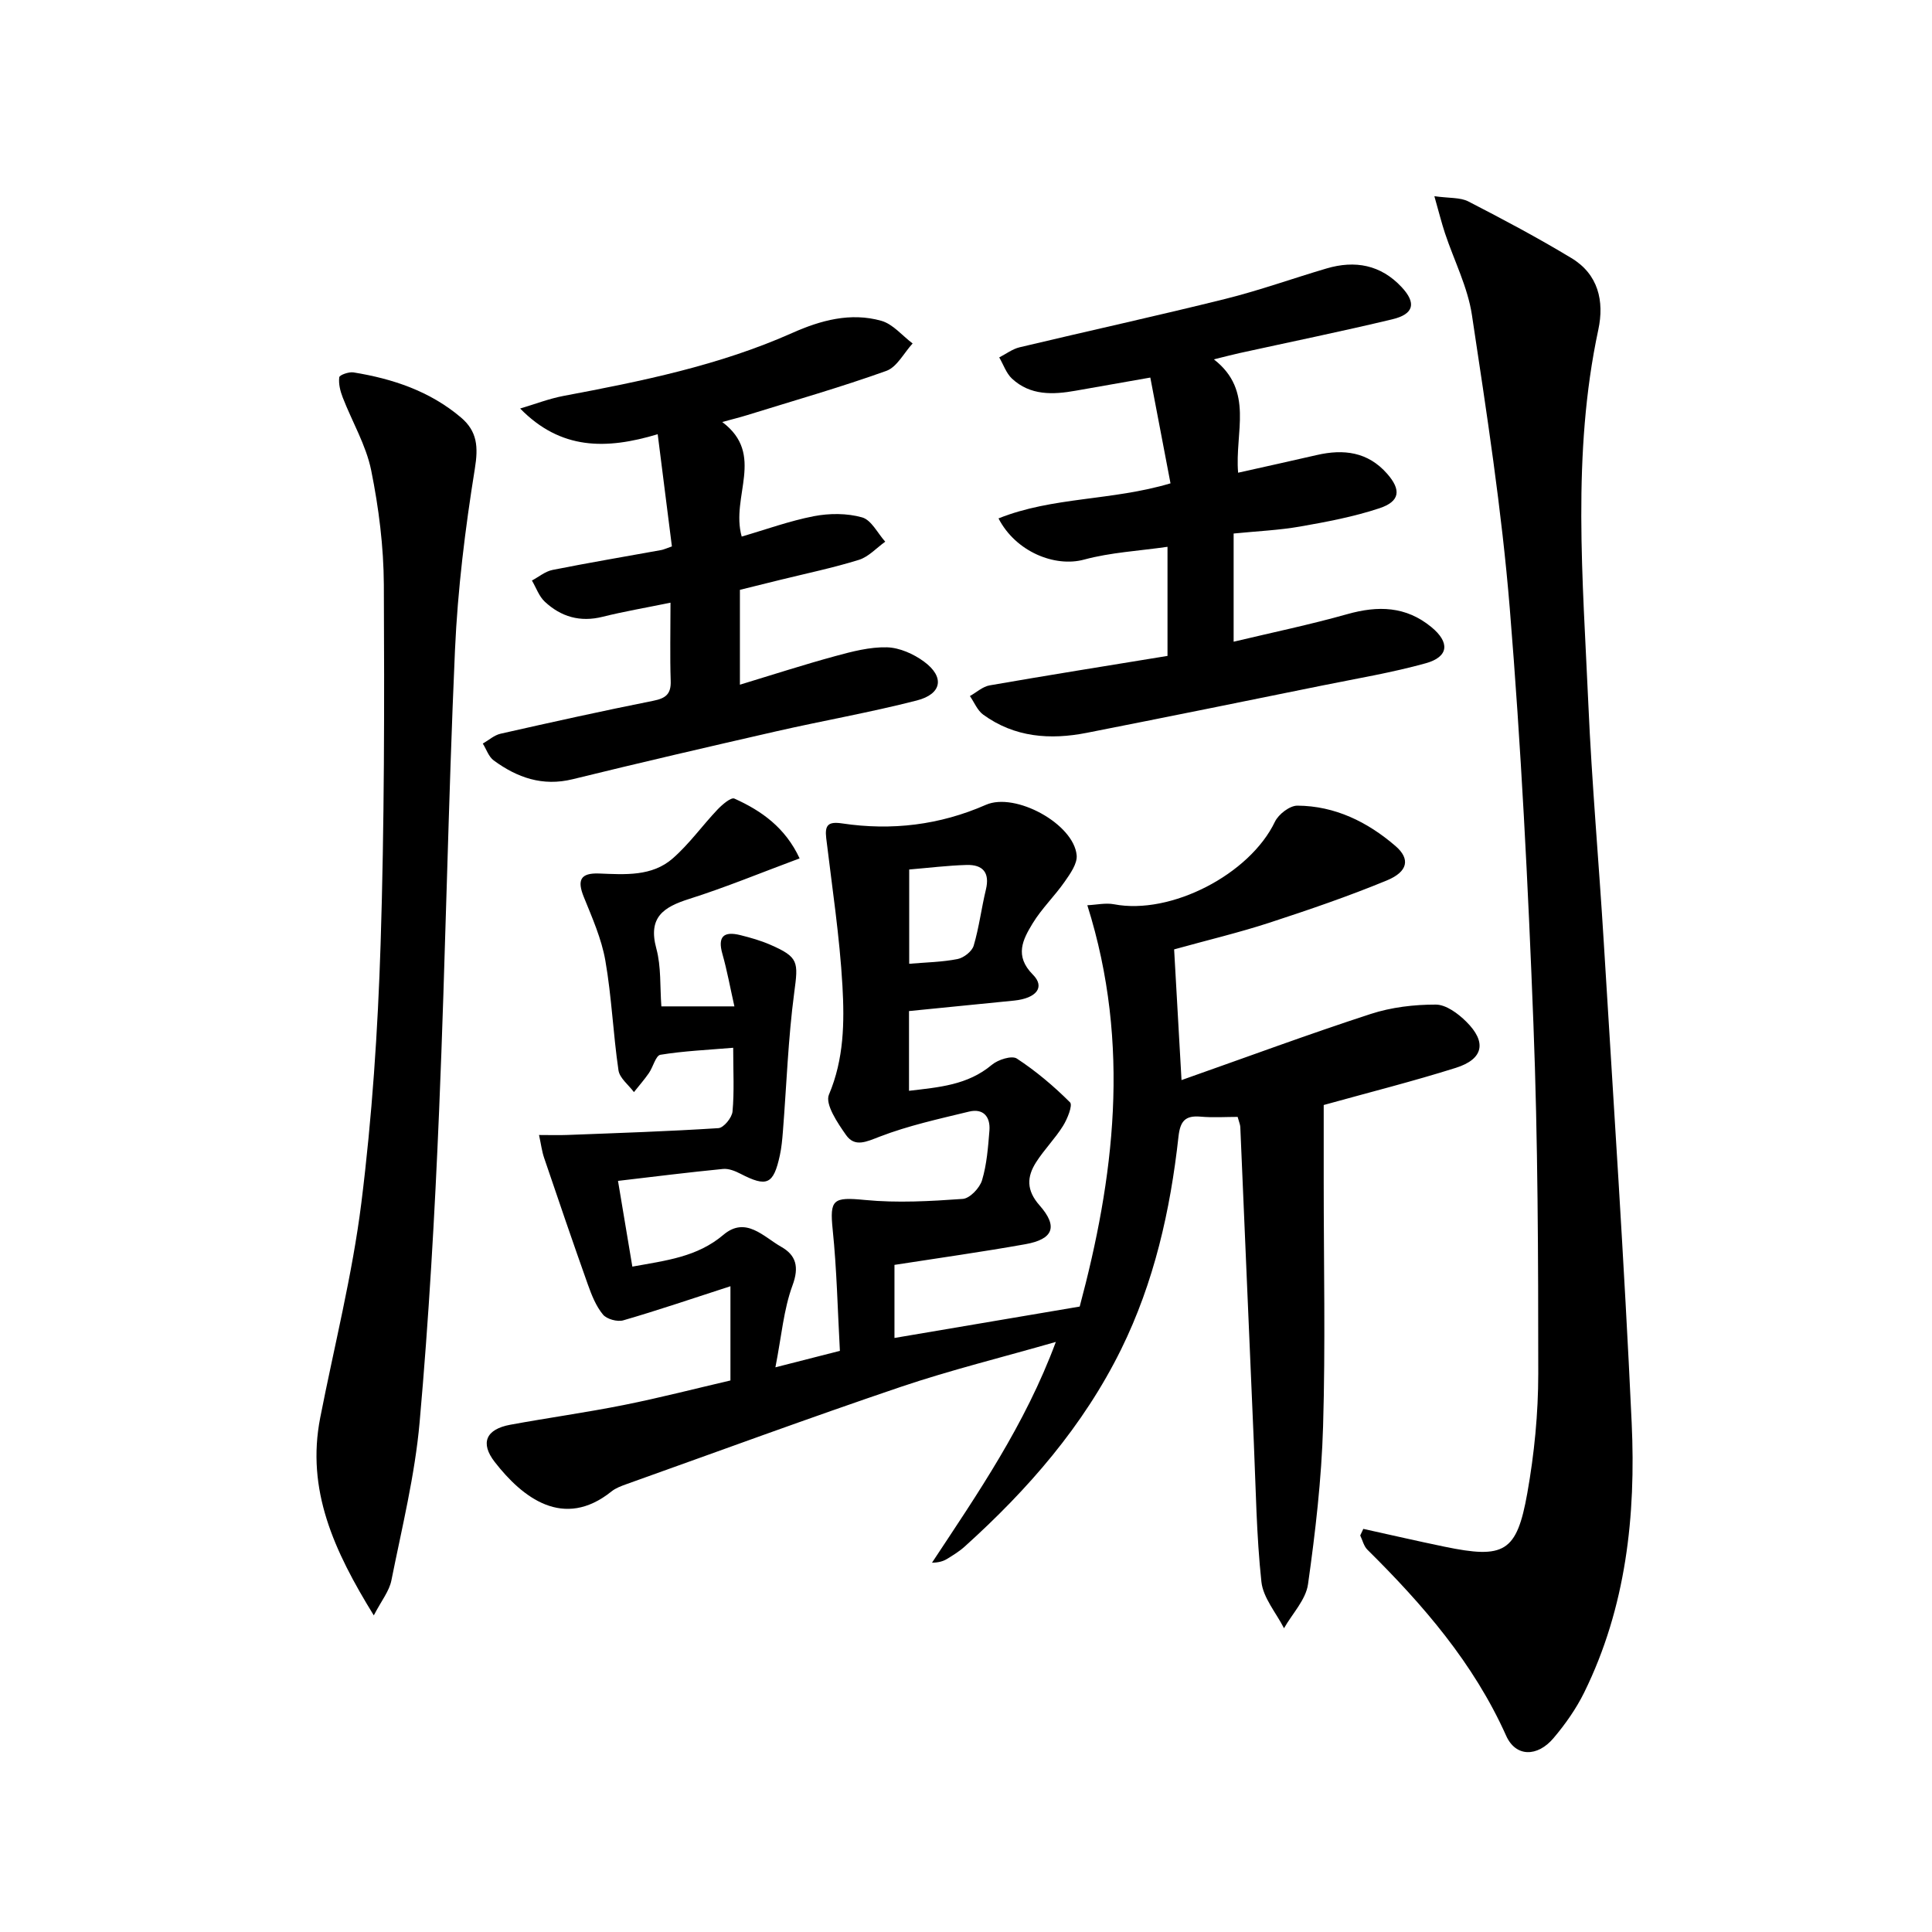
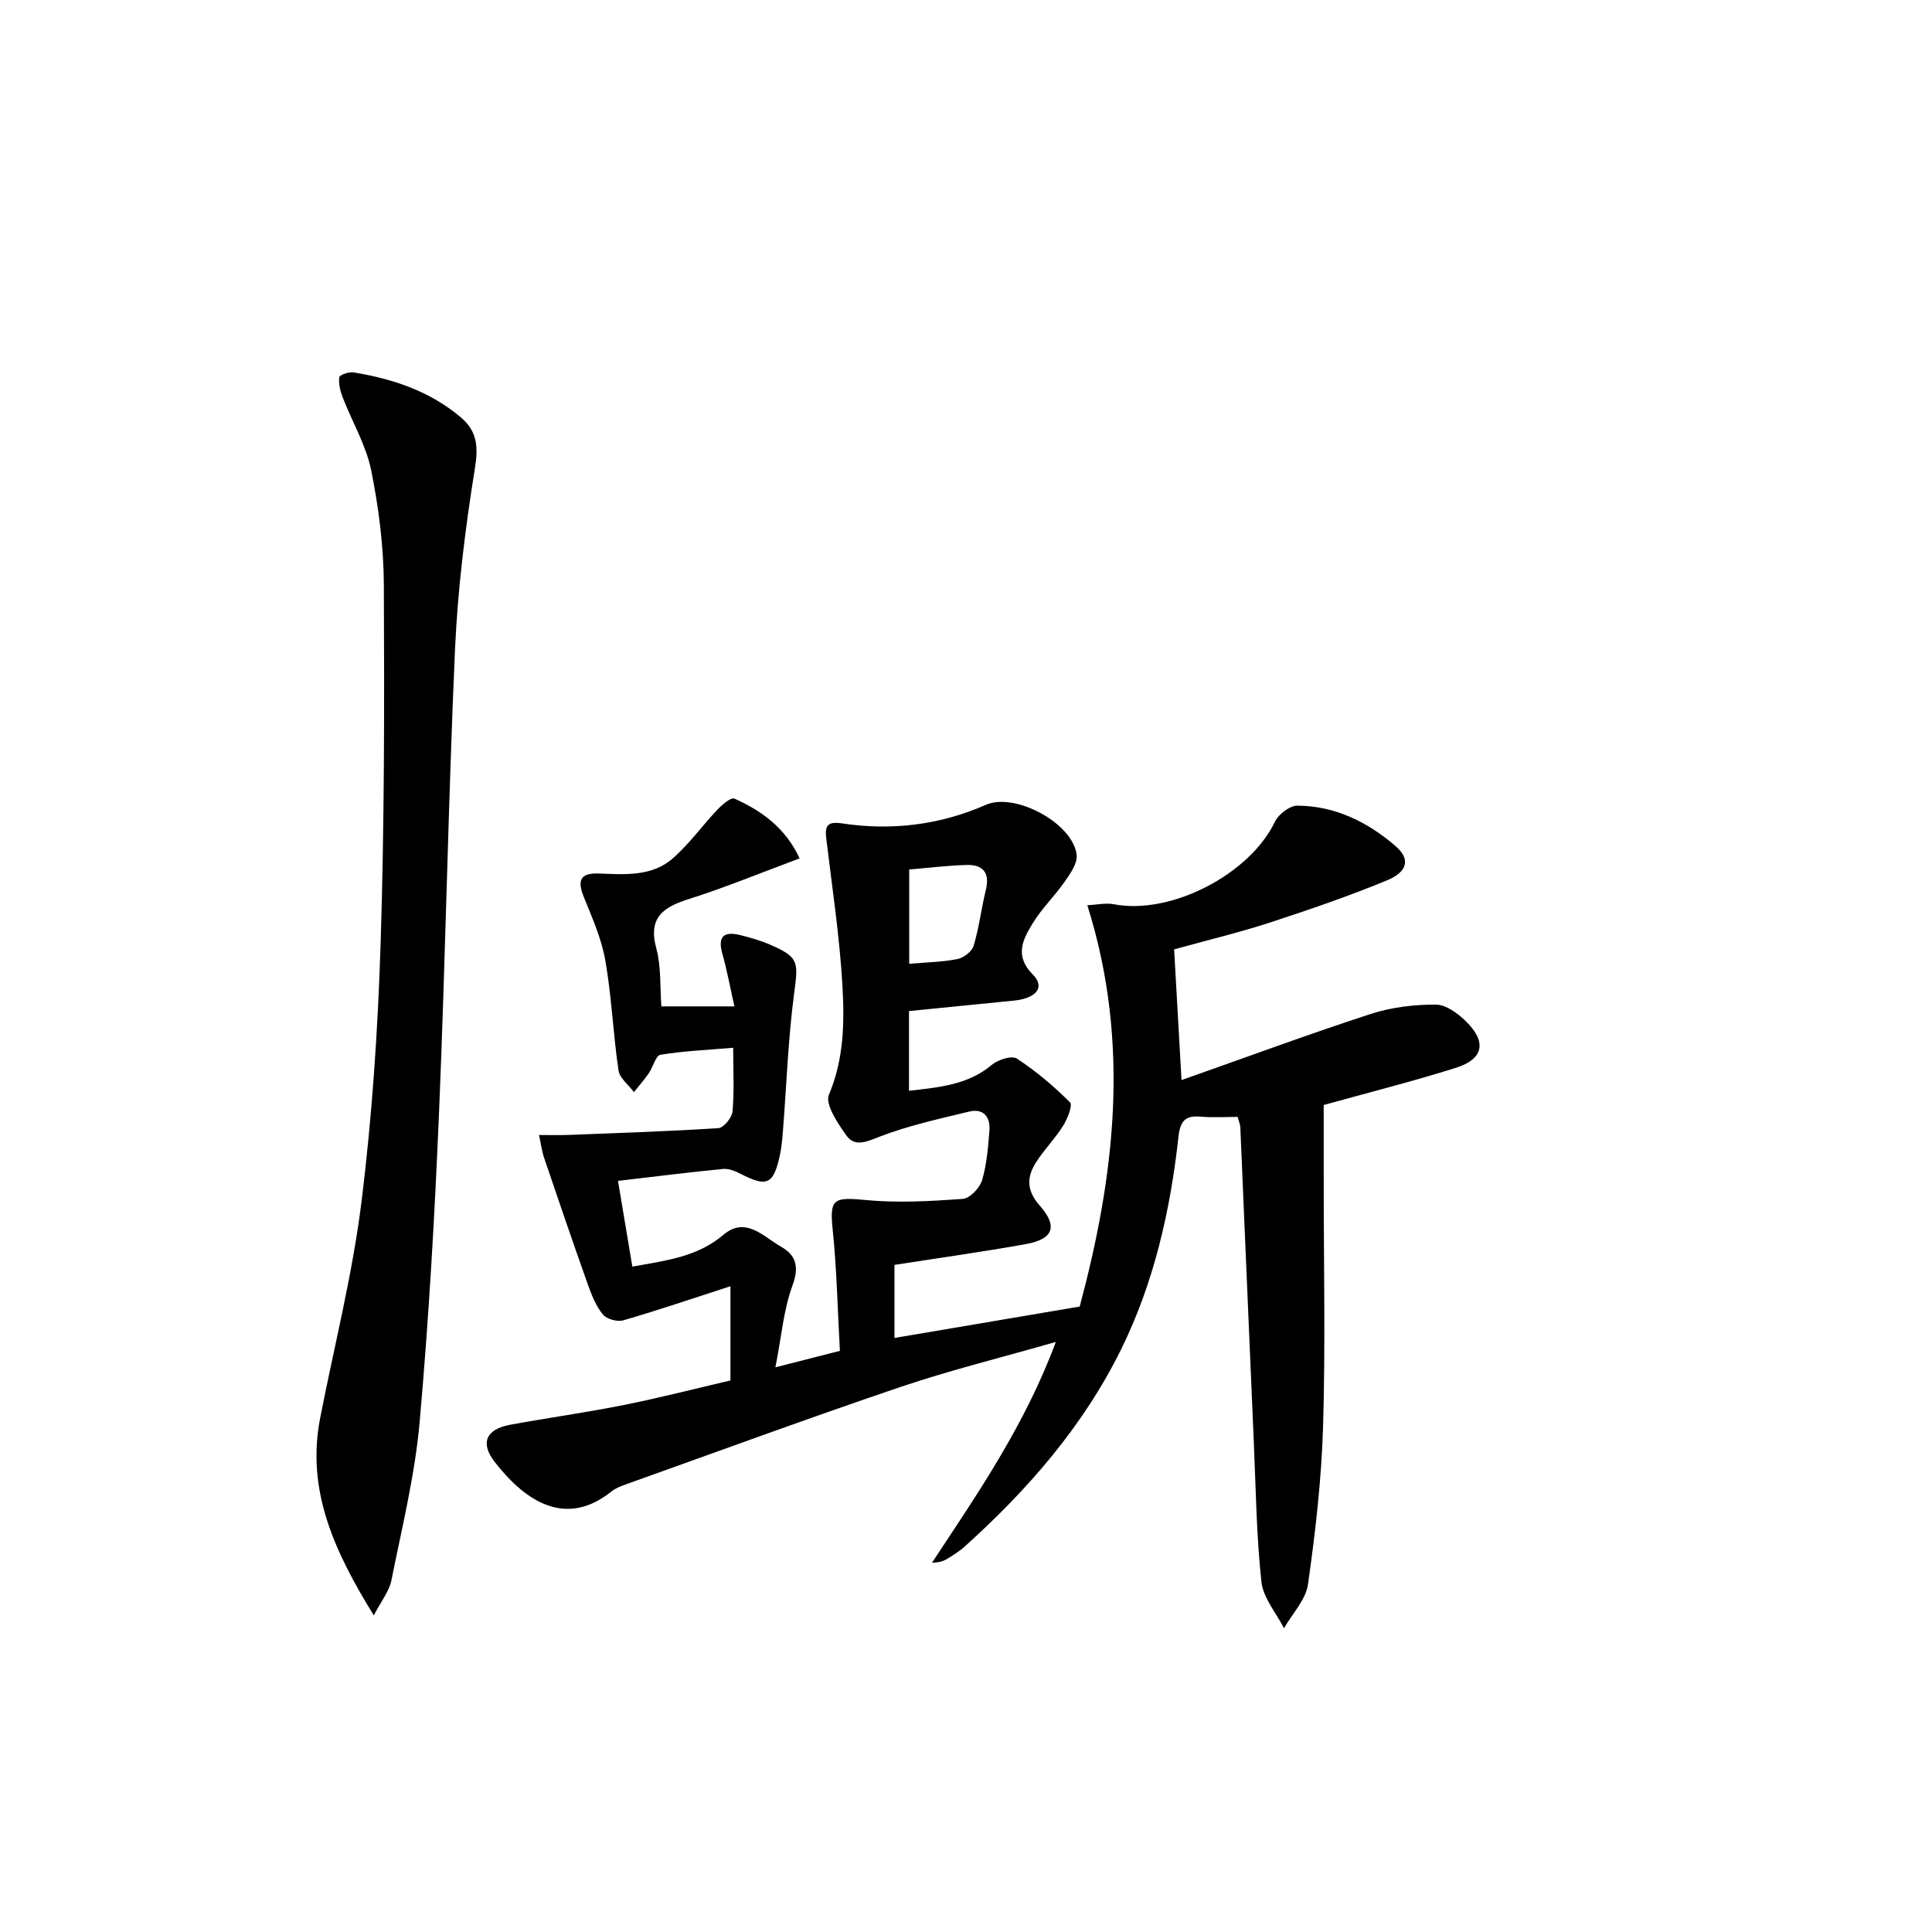
<svg xmlns="http://www.w3.org/2000/svg" enable-background="new 0 0 400 400" viewBox="0 0 400 400">
  <path d="m188.2 209.33v16.51c6.19-.74 12.12-1.16 17.15-5.38 1.27-1.07 4.13-1.98 5.17-1.3 3.97 2.6 7.65 5.71 11.02 9.07.59.59-.55 3.44-1.46 4.89-1.64 2.63-3.89 4.88-5.56 7.5-1.94 3.03-2.05 5.81.71 8.94 3.88 4.4 2.84 7.01-2.94 8.04-8.96 1.6-17.98 2.86-27.1 4.28v15.13c12.49-2.12 24.96-4.23 38.35-6.5 7.02-26.25 10.74-54.07 1.58-83.09 1.9-.09 3.79-.53 5.53-.2 11.78 2.26 28.1-6.2 33.31-17.09.74-1.55 3.07-3.34 4.65-3.33 7.79.05 14.52 3.37 20.3 8.35 3.12 2.68 2.6 5.32-1.77 7.13-7.97 3.29-16.16 6.09-24.36 8.77-6.3 2.05-12.78 3.59-19.69 5.51.49 8.66.98 17.34 1.53 27.06 13.59-4.79 26.3-9.5 39.17-13.69 4.27-1.39 8.97-1.95 13.47-1.94 2.13 0 4.62 1.85 6.3 3.52 4.3 4.24 3.59 7.76-2.13 9.57-8.85 2.79-17.86 5.06-27.37 7.7v16.05c0 16.82.37 33.65-.13 50.46-.32 10.93-1.59 21.87-3.12 32.71-.45 3.21-3.25 6.08-4.97 9.11-1.63-3.2-4.32-6.29-4.68-9.62-1.03-9.57-1.15-19.25-1.57-28.88-.95-21.76-1.86-43.53-2.8-65.29-.02-.47-.24-.94-.55-2.08-2.47 0-5.09.18-7.68-.05-3.21-.28-4.21.95-4.57 4.15-1.68 15.26-5.05 30.17-11.87 44.02-7.83 15.89-19.29 29.03-32.36 40.81-1.1 1-2.4 1.8-3.67 2.58-.8.49-1.74.77-3.13.79 9.47-14.35 19.23-28.46 25.64-45.71-11.24 3.23-21.81 5.83-32.08 9.3-19.02 6.44-37.86 13.38-56.77 20.13-1.09.39-2.25.81-3.14 1.52-9.94 7.98-18.44 1.29-24.18-6.09-3.07-3.95-1.81-6.78 3.2-7.71 7.83-1.44 15.73-2.53 23.53-4.09 7.46-1.49 14.84-3.4 22.07-5.08 0-6.35 0-12.24 0-19.51-7.98 2.58-15.03 4.99-22.18 7.06-1.23.36-3.42-.24-4.21-1.19-1.43-1.73-2.33-3.98-3.1-6.14-3.11-8.74-6.11-17.53-9.09-26.32-.46-1.35-.63-2.79-1.05-4.72 2.36 0 4.13.06 5.9-.01 10.42-.4 20.84-.74 31.24-1.41 1.09-.07 2.8-2.16 2.92-3.44.38-4.1.14-8.26.14-13.2-5.33.45-10.24.66-15.07 1.45-.97.16-1.51 2.54-2.39 3.8-.95 1.37-2.06 2.63-3.09 3.93-1.11-1.5-2.96-2.89-3.2-4.51-1.11-7.55-1.41-15.23-2.72-22.73-.79-4.51-2.72-8.86-4.46-13.16-1.41-3.48-.72-5.01 3.18-4.86 5.34.21 10.93.65 15.24-3.13 3.42-2.99 6.11-6.79 9.26-10.11.97-1.02 2.8-2.59 3.5-2.27 5.64 2.53 10.55 6.03 13.5 12.38-7.94 2.95-15.28 5.99-22.82 8.38-5.38 1.7-8.61 3.81-6.84 10.3 1.02 3.76.73 7.88 1.04 11.96h15.12c-.88-3.9-1.51-7.42-2.48-10.84-1.05-3.67.31-4.76 3.72-3.91 2.09.52 4.19 1.12 6.15 1.97 5.97 2.59 5.84 3.58 5 9.9-1.27 9.53-1.59 19.19-2.35 28.79-.13 1.65-.28 3.32-.63 4.93-1.32 6.06-2.68 6.64-8.16 3.81-1.1-.57-2.45-1.11-3.62-.99-7.08.69-14.15 1.58-21.73 2.47 1.01 6.03 1.95 11.67 2.97 17.75 6.98-1.27 13.42-1.98 18.85-6.58 4.63-3.93 8.32.41 11.97 2.48 3.07 1.73 3.76 4.15 2.34 7.99-1.84 4.99-2.27 10.49-3.54 16.96 5.23-1.34 8.98-2.29 13.35-3.41-.47-8.54-.64-16.84-1.49-25.08-.65-6.32.09-6.8 6.67-6.16 6.69.65 13.53.26 20.26-.22 1.46-.1 3.51-2.26 3.99-3.86.99-3.29 1.25-6.83 1.53-10.29.22-2.85-1.25-4.65-4.24-3.92-6.22 1.51-12.54 2.89-18.48 5.18-2.78 1.07-5.15 2.25-6.97-.34-1.76-2.5-4.37-6.38-3.54-8.35 3.13-7.39 3.22-14.99 2.8-22.52-.58-10.23-2.14-20.4-3.36-30.59-.32-2.72.41-3.48 3.3-3.05 10.24 1.53 20.19.35 29.76-3.85 6.08-2.67 18.18 3.93 18.79 10.43.17 1.75-1.34 3.85-2.49 5.5-2.07 2.97-4.76 5.55-6.63 8.63-2.02 3.33-3.82 6.7.06 10.6 2.57 2.58.75 4.89-3.87 5.37-7.06.7-14.16 1.4-21.78 2.17zm.04-9.79c3.52-.3 6.82-.35 10.01-.98 1.28-.25 2.99-1.58 3.34-2.77 1.12-3.78 1.6-7.76 2.53-11.61.85-3.52-.64-5.19-3.98-5.1-3.91.11-7.82.6-11.9.94z" />
-   <path d="m282.26 316.54c5.59 1.23 11.17 2.52 16.78 3.68 12.39 2.57 14.99 1.19 17.17-11.07 1.45-8.14 2.27-16.5 2.27-24.76 0-24.12-.07-48.27-1-72.37-1.1-28.72-2.56-57.45-4.9-86.09-1.66-20.31-4.79-40.52-7.83-60.69-.87-5.8-3.7-11.29-5.58-16.95-.71-2.14-1.25-4.33-2.2-7.67 3.09.44 5.35.22 7.04 1.09 7.21 3.71 14.39 7.53 21.33 11.72 5.55 3.34 6.85 8.88 5.57 14.85-5.5 25.71-3.2 51.63-2.06 77.49.72 16.43 2.19 32.83 3.19 49.25 2.02 33.17 4.25 66.34 5.78 99.54.89 19.21-1.15 38.2-9.82 55.83-1.67 3.39-3.92 6.59-6.37 9.48-3.32 3.91-7.8 3.96-9.8-.51-6.74-15.05-17.22-27.12-28.73-38.52-.74-.73-1-1.95-1.48-2.94.21-.45.43-.91.64-1.36z" />
-   <path d="m77.39 334.45c-8.28-13.43-14.02-26-11.09-40.94 2.9-14.81 6.64-29.51 8.51-44.44 2.22-17.77 3.42-35.72 3.99-53.63.79-24.77.79-49.58.67-74.37-.04-7.91-1.05-15.93-2.62-23.69-1.06-5.22-3.95-10.06-5.9-15.11-.51-1.31-.88-2.82-.71-4.16.06-.48 1.99-1.16 2.94-1.01 8.15 1.32 15.81 3.88 22.24 9.32 3.42 2.9 3.62 6.11 2.89 10.63-2 12.41-3.55 24.97-4.11 37.52-1.41 31.73-1.95 63.49-3.28 95.22-.9 21.57-2.13 43.15-4.04 64.65-.98 11.02-3.67 21.89-5.85 32.78-.44 2.21-2.05 4.17-3.64 7.23z" />
-   <path d="m241.72 135.8c0-7.69 0-14.79 0-22.59-5.97.86-11.79 1.16-17.28 2.65-6 1.63-14.13-1.59-17.71-8.53 11.21-4.5 23.41-3.62 35.61-7.26-1.35-7.08-2.72-14.26-4.18-21.9-5.74 1.01-10.59 1.86-15.45 2.72-4.72.84-9.39 1.03-13.19-2.5-1.2-1.12-1.77-2.91-2.64-4.39 1.41-.72 2.74-1.75 4.23-2.1 14.19-3.38 28.44-6.5 42.6-10.02 7.07-1.76 13.95-4.24 20.94-6.3 5.9-1.74 11.23-.76 15.54 3.86 3.09 3.31 2.56 5.6-1.94 6.67-10.48 2.51-21.04 4.67-31.56 6.98-1.43.31-2.84.69-5.37 1.31 8.4 6.53 4.29 15.1 5.02 23.47 5.74-1.29 11.02-2.44 16.29-3.66 5.56-1.28 10.58-.67 14.57 3.88 2.93 3.34 2.68 5.72-1.61 7.14-5.3 1.76-10.87 2.81-16.4 3.78-4.4.77-8.91.96-13.78 1.45v22.4c7.92-1.89 15.81-3.53 23.54-5.71 6.35-1.79 12.13-1.66 17.4 2.68 3.86 3.17 3.62 6.16-1.16 7.49-7.01 1.95-14.24 3.15-21.39 4.6-16.25 3.3-32.5 6.6-48.78 9.8-7.6 1.5-14.97.96-21.47-3.77-1.2-.88-1.84-2.54-2.74-3.84 1.36-.76 2.64-1.96 4.08-2.21 12.11-2.11 24.24-4.04 36.83-6.1z" />
-   <path d="m138.82 124.78c-5.33 1.09-9.74 1.84-14.06 2.92-4.64 1.16-8.61.01-11.97-3.13-1.2-1.12-1.79-2.9-2.66-4.38 1.42-.75 2.75-1.89 4.26-2.19 7.48-1.49 15.01-2.76 22.52-4.12.47-.08.91-.31 2.2-.75-.95-7.52-1.91-15.14-2.94-23.23-10.71 3.22-20.08 3.26-28.48-5.32 2.99-.88 5.93-2.03 8.98-2.61 16.16-3.04 32.23-6.3 47.37-13.04 5.85-2.61 12.07-4.31 18.43-2.51 2.41.68 4.33 3.08 6.48 4.69-1.8 1.95-3.24 4.89-5.45 5.68-9.52 3.41-19.26 6.19-28.92 9.19-1.39.43-2.81.78-5.05 1.39 9.01 6.76 1.68 15.39 4.03 23.72 4.99-1.45 9.89-3.24 14.95-4.22 3.23-.62 6.86-.63 9.98.25 1.92.54 3.21 3.28 4.79 5.03-1.81 1.29-3.44 3.13-5.45 3.76-5.38 1.67-10.92 2.82-16.4 4.17-2.72.67-5.44 1.35-8.24 2.04v19.64c6.89-2.09 13.29-4.17 19.78-5.93 3.48-.95 7.12-1.9 10.66-1.81 2.61.07 5.52 1.37 7.68 2.96 4.31 3.17 3.73 6.71-1.51 8.05-9.62 2.47-19.43 4.18-29.12 6.39-14.06 3.21-28.11 6.47-42.12 9.91-6.23 1.53-11.48-.33-16.34-3.89-1.05-.77-1.52-2.31-2.26-3.49 1.22-.7 2.36-1.74 3.67-2.04 10.52-2.38 21.04-4.71 31.62-6.82 2.61-.52 3.71-1.4 3.61-4.16-.17-5.1-.04-10.24-.04-16.15z" />
+   <path d="m77.39 334.45c-8.28-13.43-14.02-26-11.09-40.94 2.9-14.81 6.64-29.51 8.51-44.44 2.22-17.77 3.42-35.72 3.99-53.63.79-24.77.79-49.58.67-74.37-.04-7.91-1.05-15.93-2.62-23.69-1.06-5.22-3.95-10.06-5.9-15.11-.51-1.31-.88-2.82-.71-4.16.06-.48 1.99-1.16 2.94-1.01 8.15 1.32 15.81 3.88 22.24 9.32 3.42 2.9 3.62 6.11 2.89 10.63-2 12.41-3.55 24.97-4.11 37.52-1.41 31.73-1.95 63.49-3.28 95.22-.9 21.57-2.13 43.15-4.04 64.65-.98 11.02-3.67 21.89-5.85 32.78-.44 2.21-2.05 4.17-3.64 7.23" />
</svg>